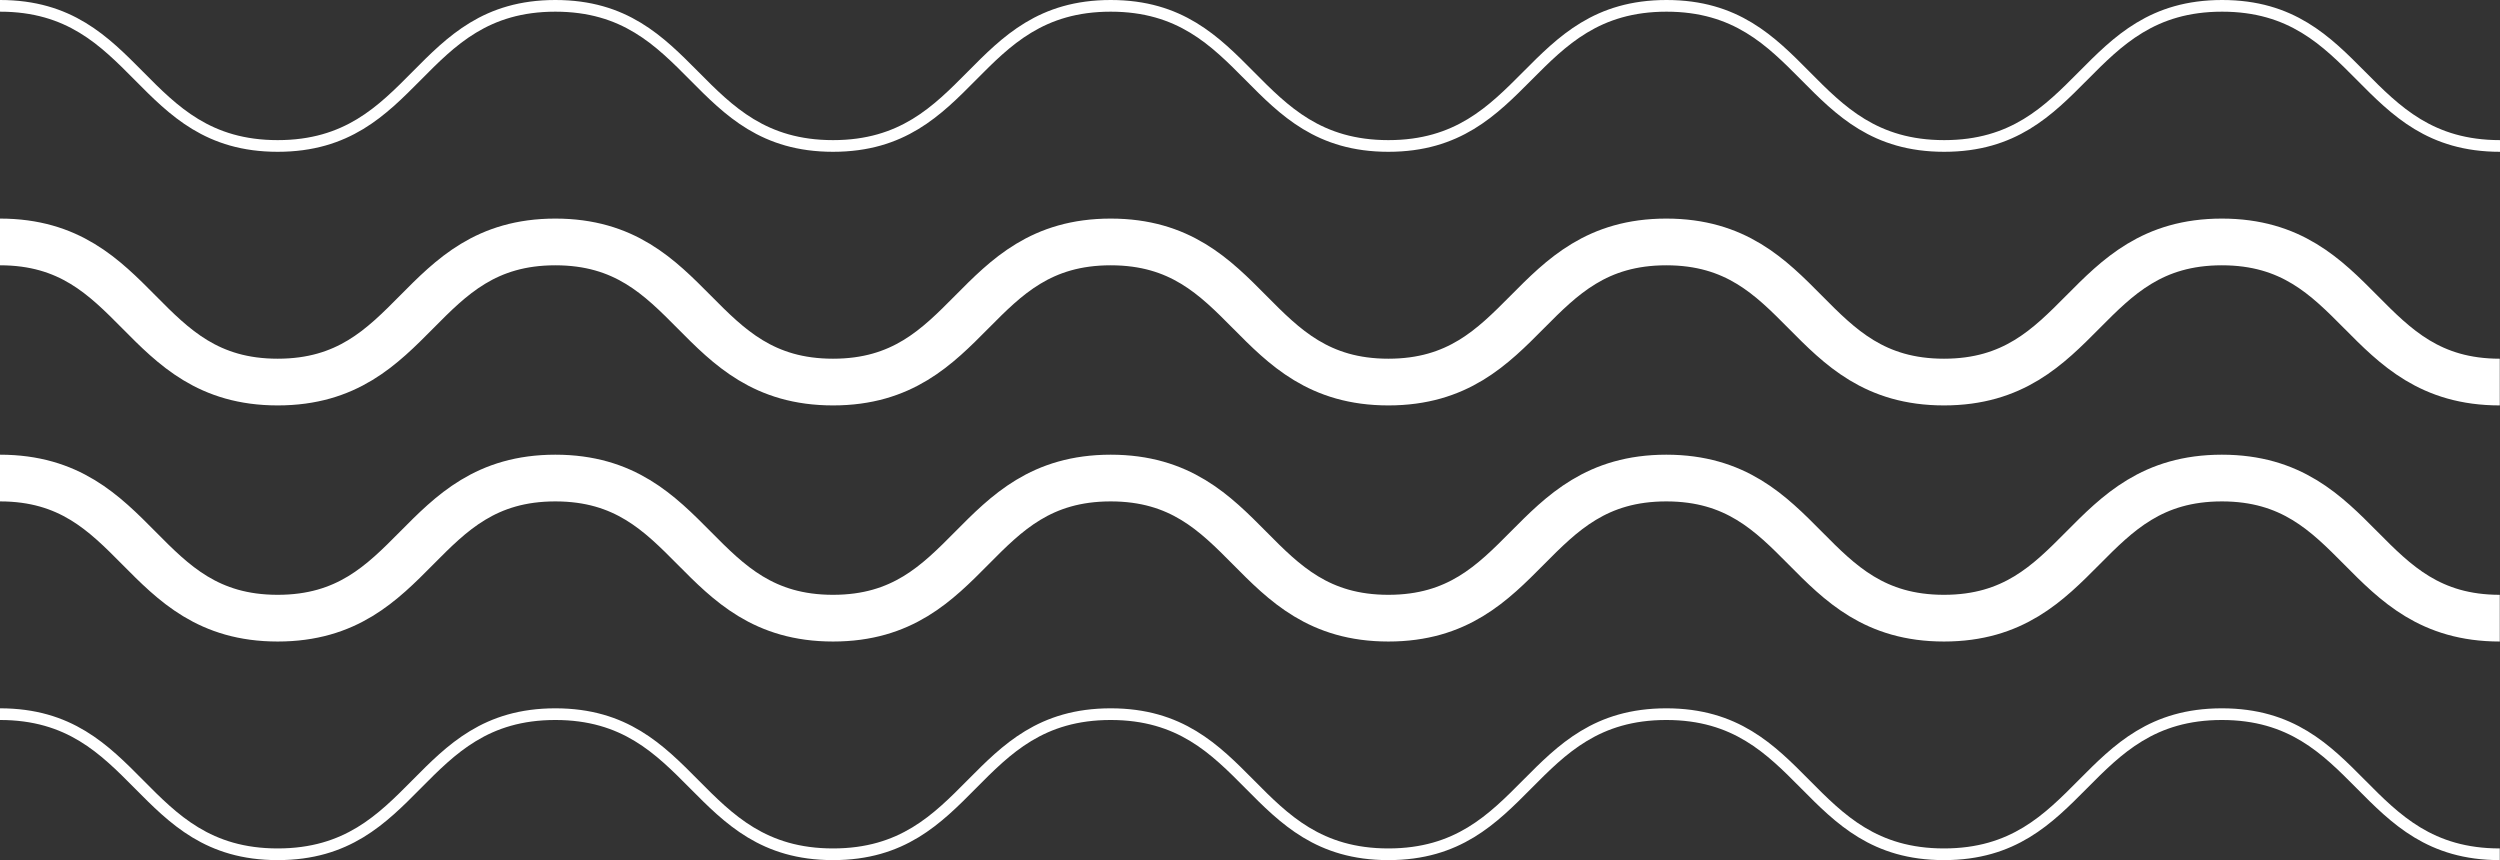
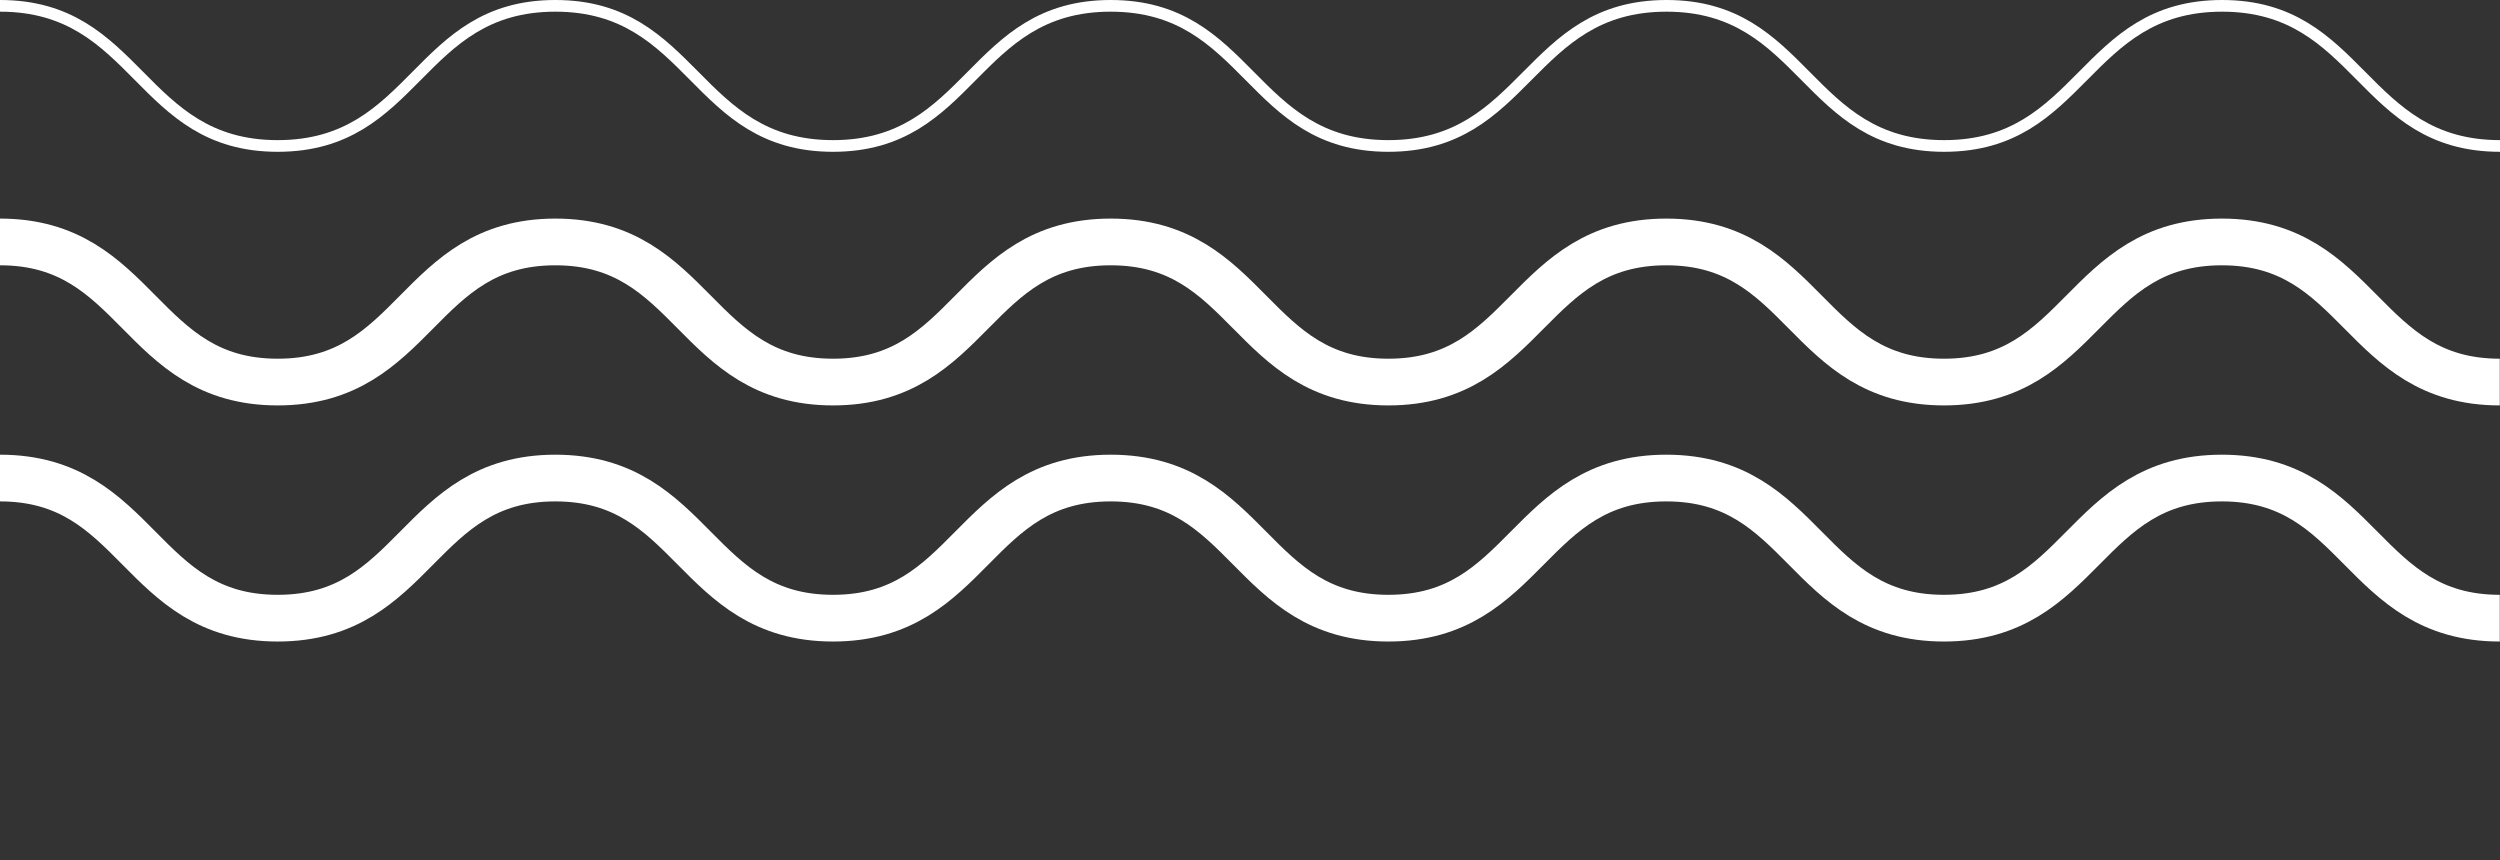
<svg xmlns="http://www.w3.org/2000/svg" id="Capa_2" data-name="Capa 2" viewBox="0 0 107.05 36.83">
  <rect x="0" y="0" width="107.05" height="36.83" fill="#333333" stroke="none" />
  <defs>
    <style>      .cls-1 {        stroke-width: 2px;      }      .cls-1, .cls-2 {        fill: none;        stroke: #fff;        stroke-miterlimit: 10;      }      .cls-2 {        stroke-width: .5px;      }    </style>
  </defs>
  <g id="BACKGROUND">
    <g>
      <path class="cls-1" d="M0,20.47c5.95,0,5.95,6,11.89,6,5.95,0,5.95-6,11.89-6s5.95,6,11.89,6c5.94,0,5.94-6,11.89-6s5.95,6,11.89,6,5.95-6,11.9-6c5.95,0,5.95,6,11.89,6s5.95-6,11.9-6,5.95,6,11.9,6" />
-       <path class="cls-2" d="M0,30.58c5.95,0,5.95,6,11.89,6,5.95,0,5.95-6,11.89-6s5.95,6,11.89,6c5.94,0,5.94-6,11.89-6s5.95,6,11.89,6,5.95-6,11.9-6c5.95,0,5.95,6,11.89,6s5.95-6,11.9-6,5.95,6,11.9,6" />
      <path class="cls-1" d="M0,10.36c5.95,0,5.95,6,11.89,6,5.95,0,5.95-6,11.89-6s5.95,6,11.89,6c5.94,0,5.94-6,11.89-6s5.95,6,11.89,6,5.95-6,11.9-6c5.95,0,5.95,6,11.89,6s5.95-6,11.9-6,5.95,6,11.9,6" />
      <path class="cls-2" d="M0,.25c5.95,0,5.95,6,11.89,6,5.95,0,5.95-6,11.89-6s5.95,6,11.89,6c5.94,0,5.94-6,11.89-6s5.95,6,11.89,6S65.41.25,71.36.25c5.95,0,5.95,6,11.89,6S89.2.25,95.15.25s5.95,6,11.9,6" />
    </g>
  </g>
</svg>